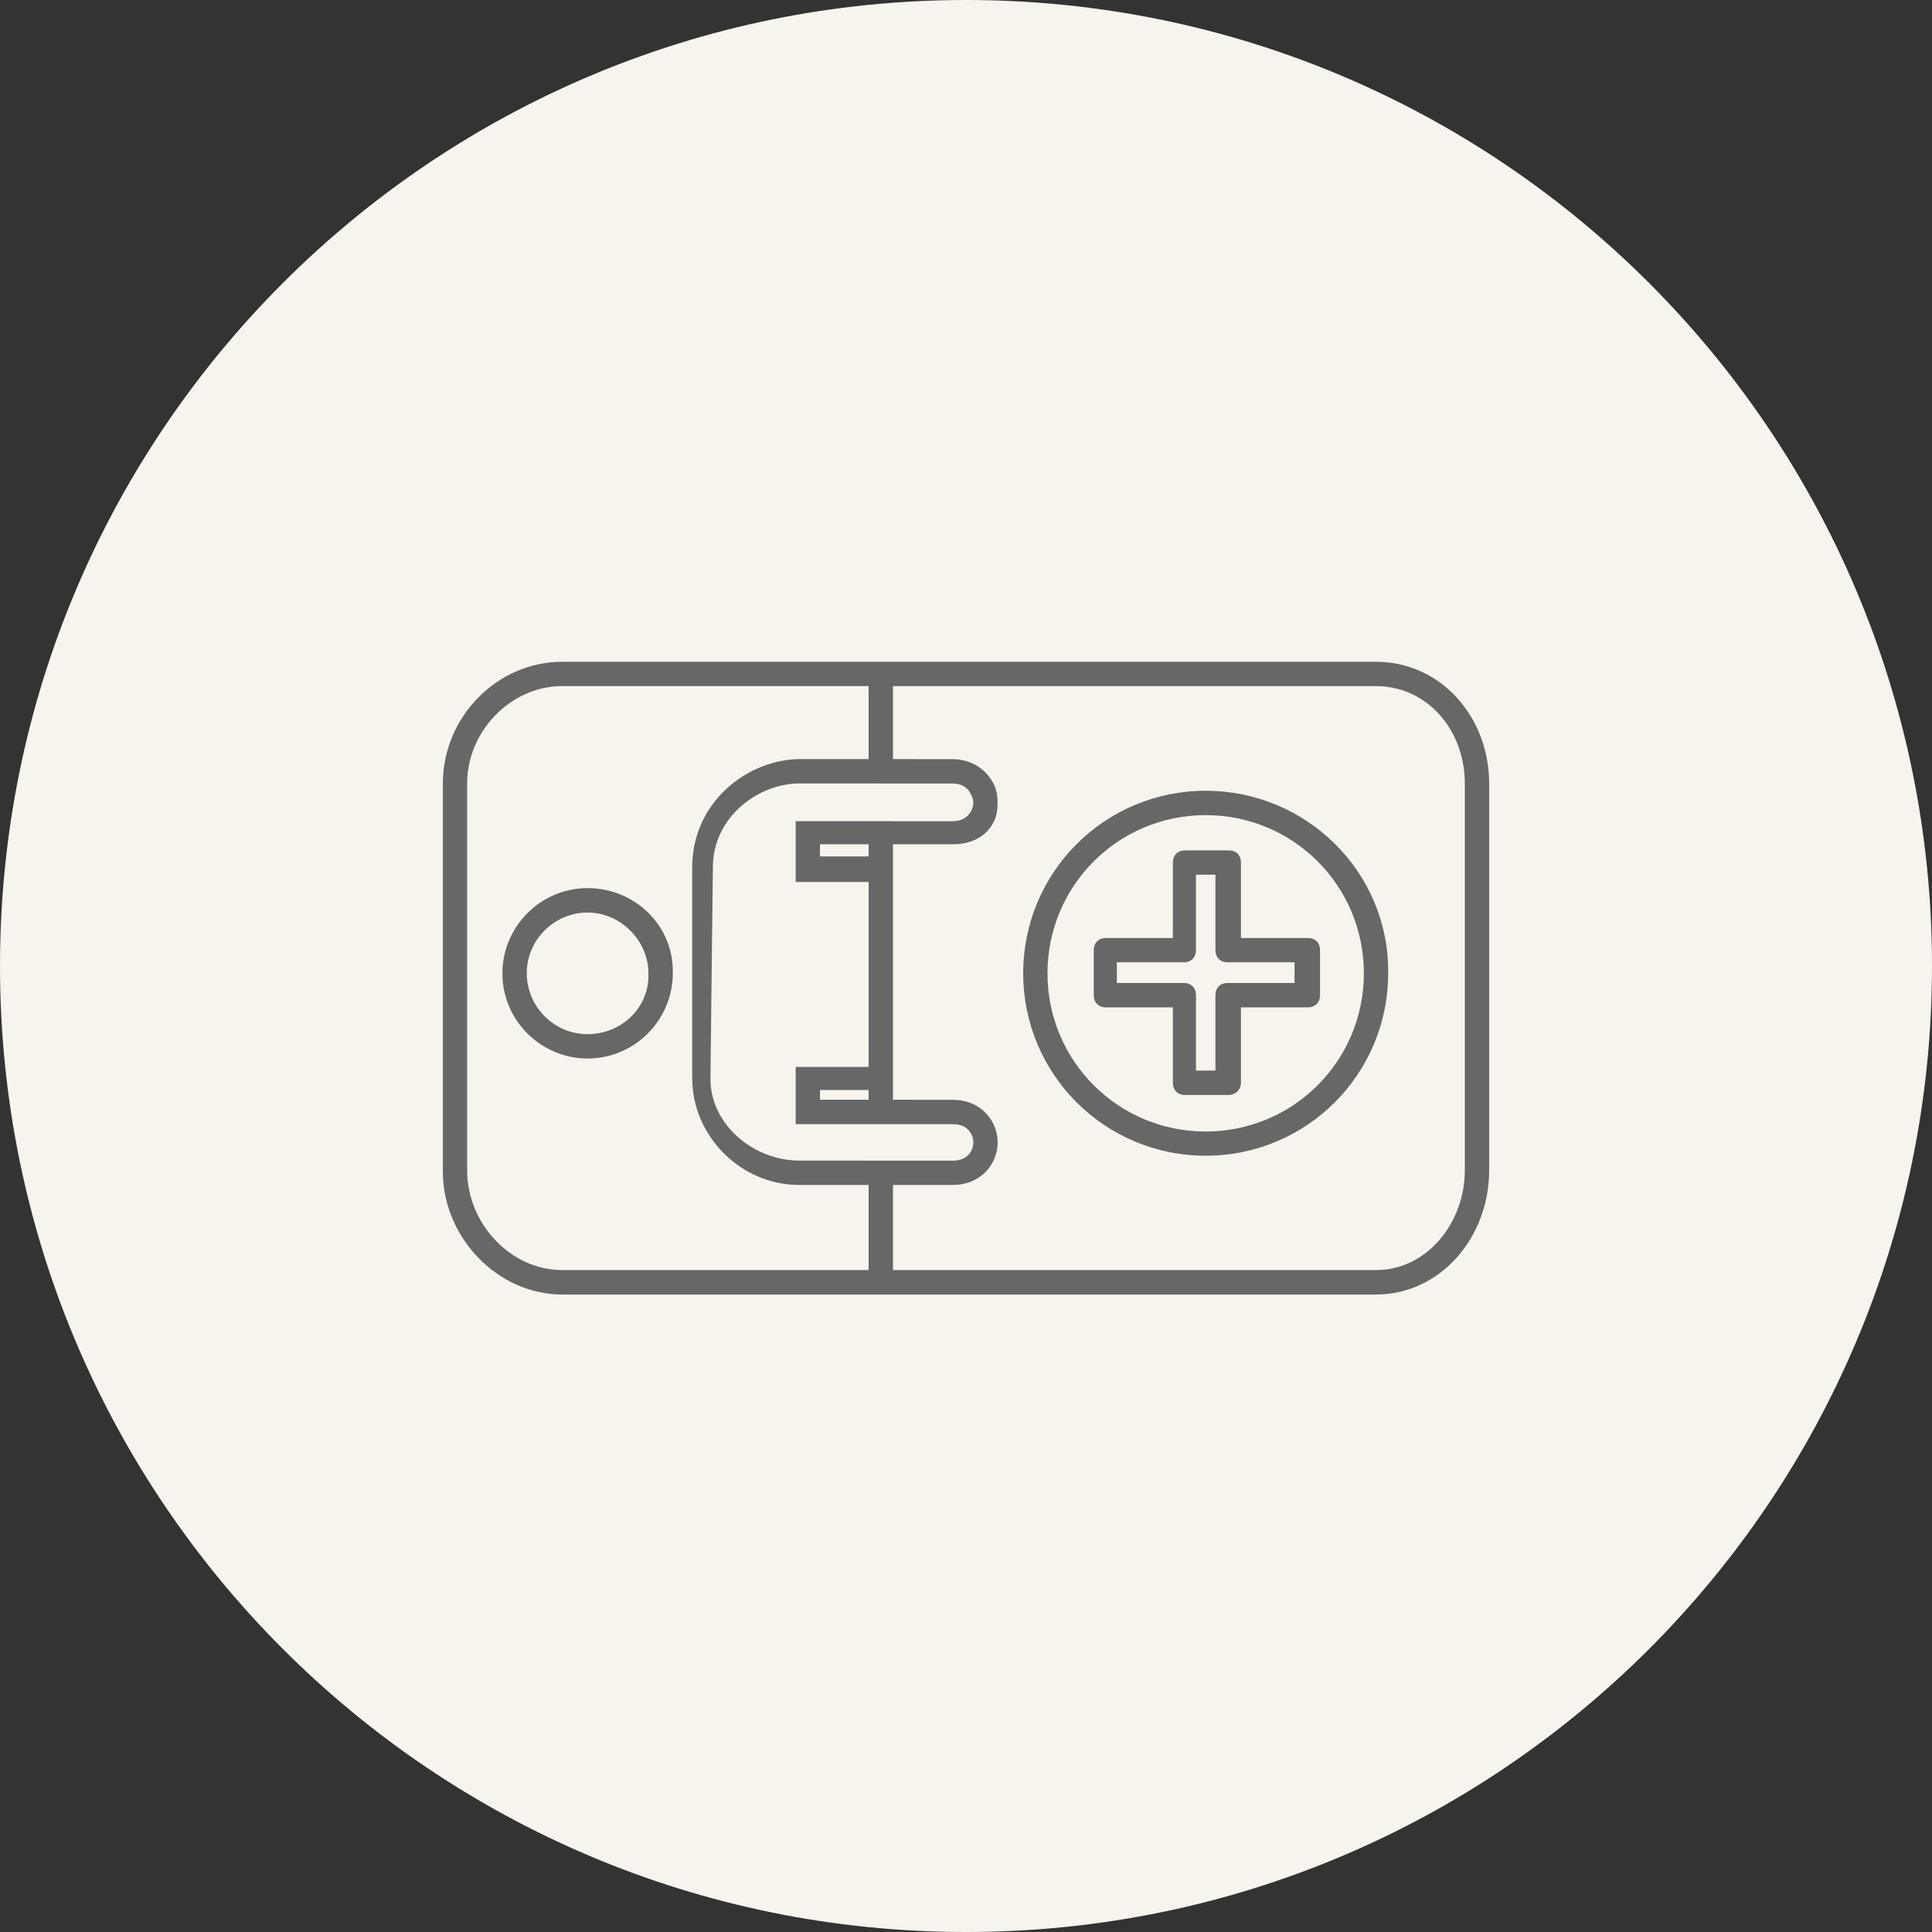
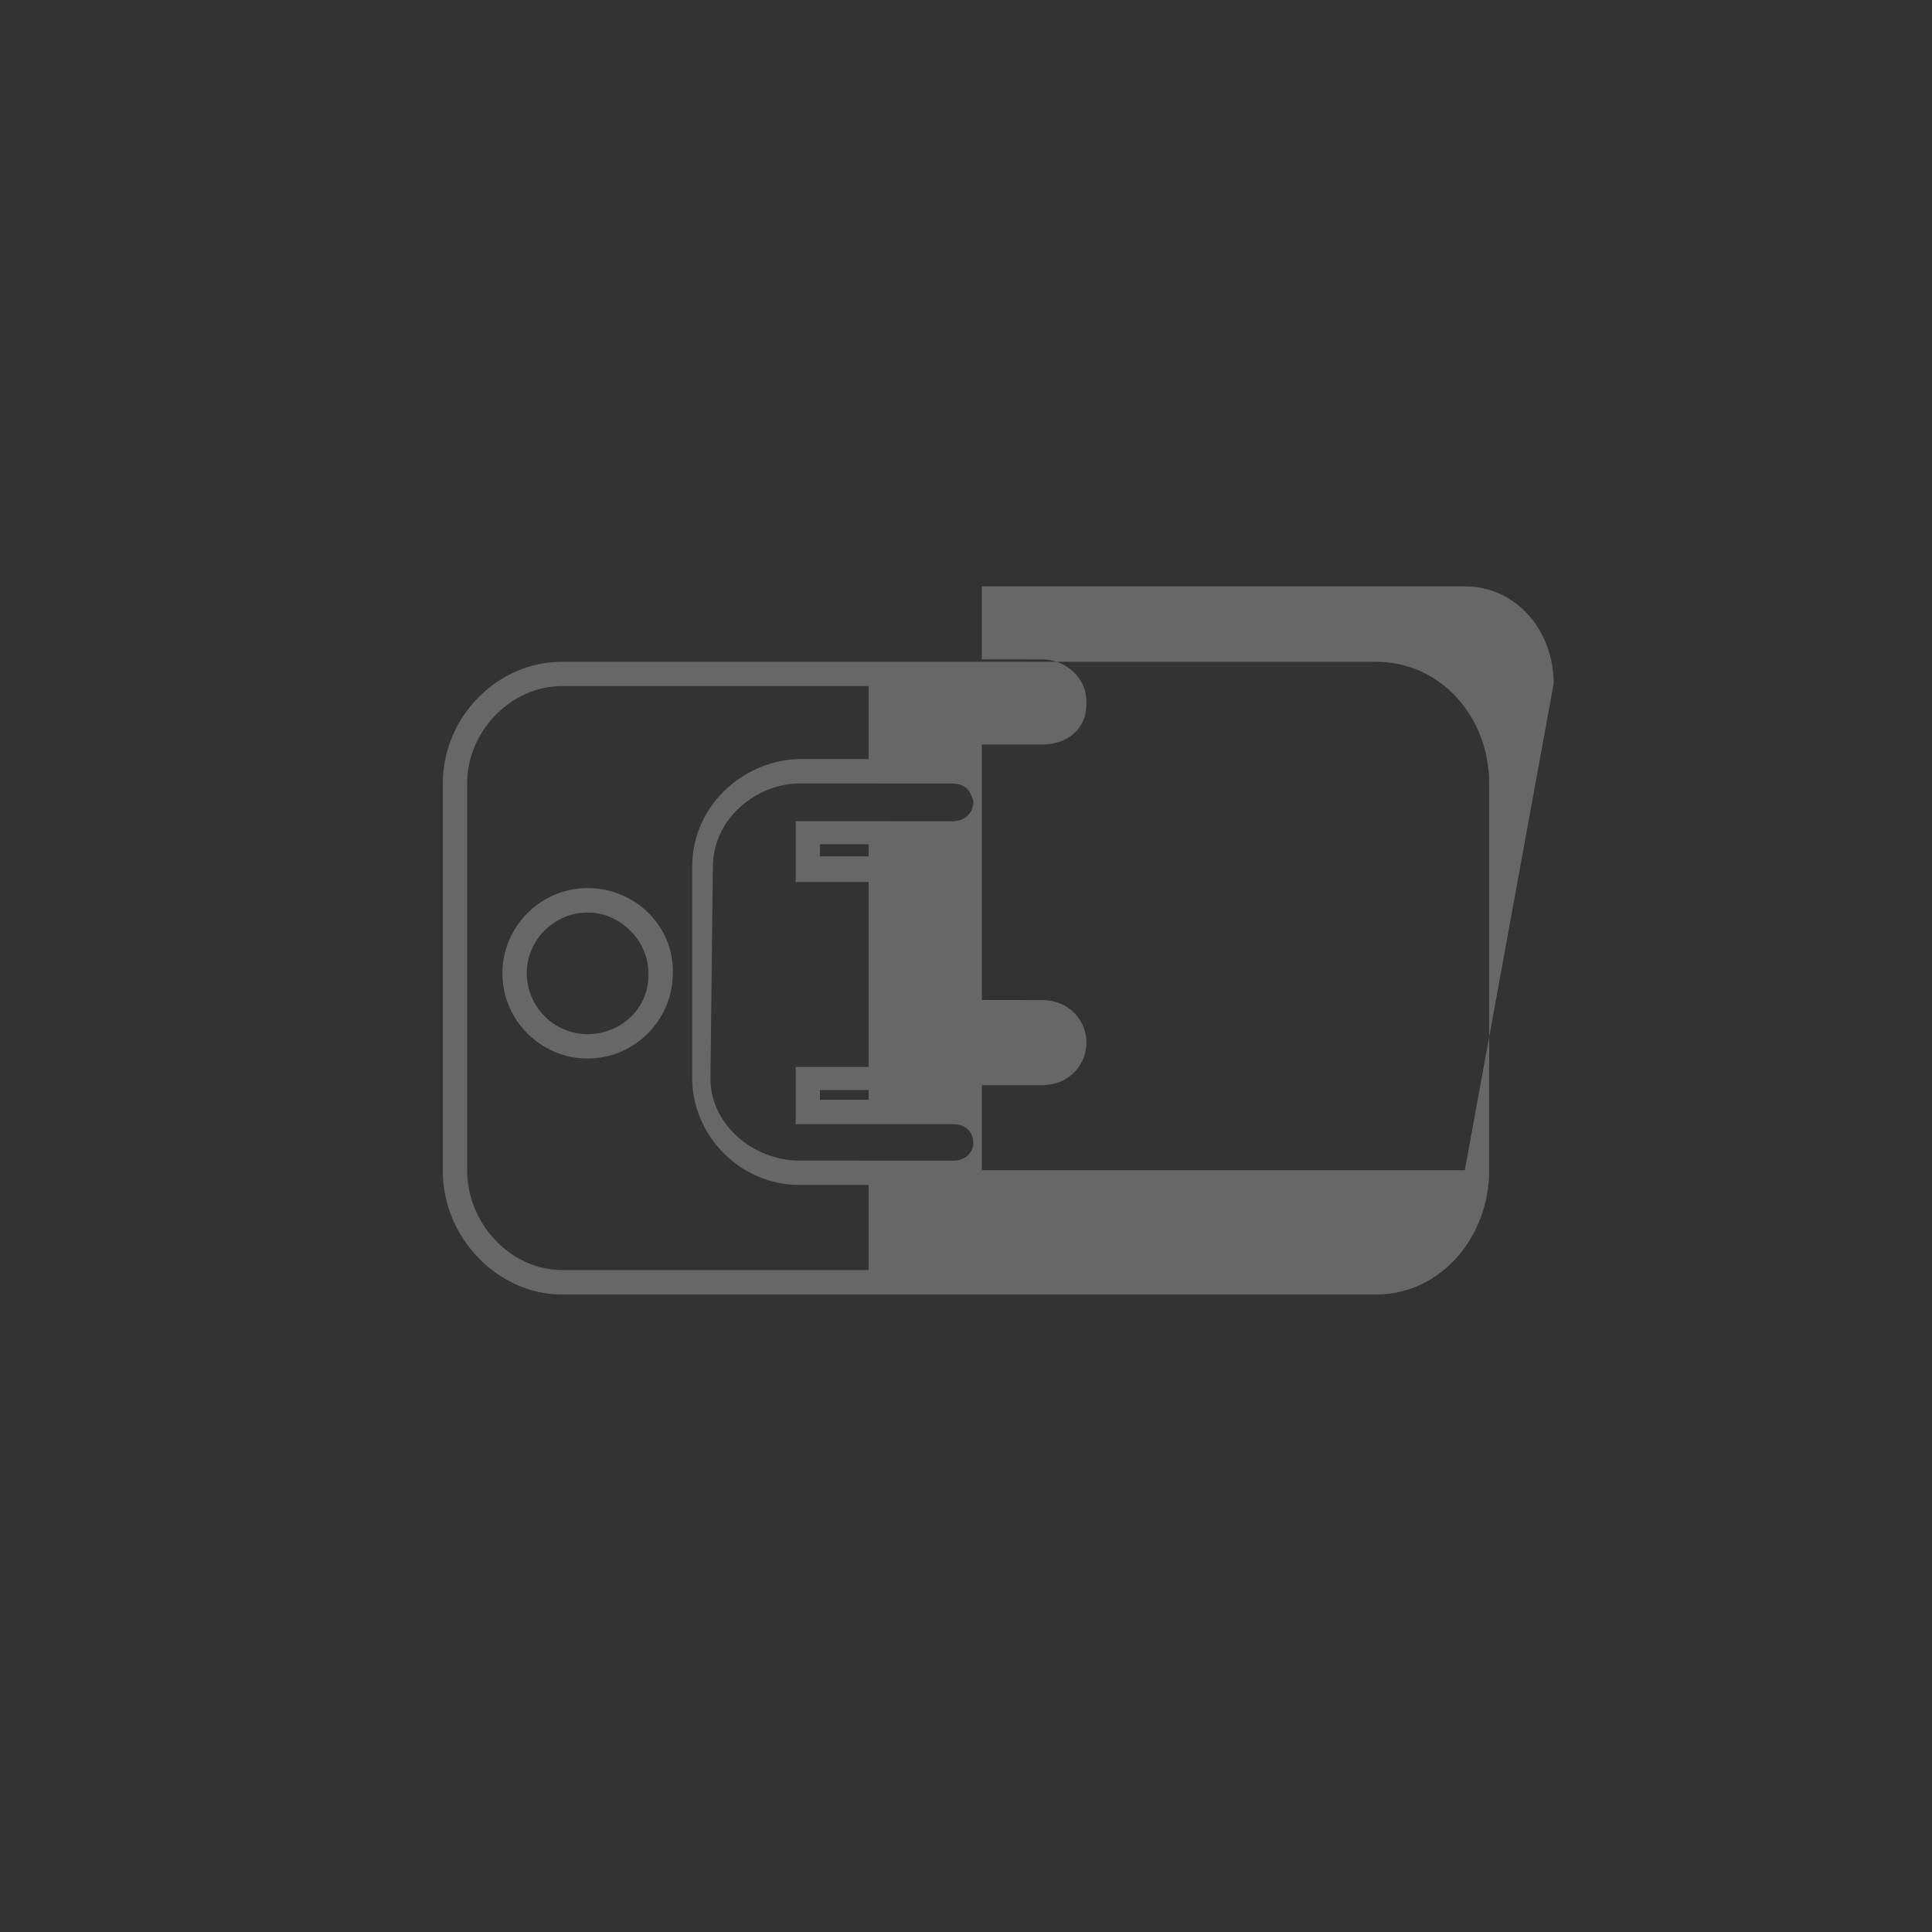
<svg xmlns="http://www.w3.org/2000/svg" width="100pt" height="100pt" version="1.1" viewBox="0 0 100 100">
  <rect x="0" y="0" width="100" height="100" fill="#333333" stroke="none" />
-   <path d="m100 50c0 27.613-22.387 50-50 50s-50-22.387-50-50 22.387-50 50-50 50 22.387 50 50" fill="#f6f4ed" />
-   <path d="m63.602 56.676h-2.266c-0.379 0-0.629-0.25-0.629-0.629v-3.906h-3.465c-0.379 0-0.629-0.25-0.629-0.629v-2.332c0-0.379 0.25-0.629 0.629-0.629h3.465v-3.906c0-0.379 0.25-0.629 0.629-0.629h2.266c0.379 0 0.629 0.25 0.629 0.629v3.906h3.465c0.379 0 0.629 0.25 0.629 0.629v2.332c0 0.379-0.25 0.629-0.629 0.629h-3.465v3.906c0.004 0.375-0.312 0.629-0.629 0.629zm-1.699-1.262h1.008v-3.906c0-0.379 0.25-0.629 0.629-0.629h3.465v-1.07h-3.465c-0.379 0-0.629-0.25-0.629-0.629v-3.906h-1.008v3.906c0 0.379-0.25 0.629-0.629 0.629h-3.465v1.07h3.465c0.379 0 0.629 0.25 0.629 0.629z" fill="#676767" />
-   <path d="m71.223 34.254h-42.133c-3.336 0-6.168 2.836-6.168 6.301v20.09c0 3.398 2.832 6.359 6.168 6.359h42.133c3.336 0 5.856-2.961 5.856-6.426v-20.023c0-3.465-2.519-6.301-5.856-6.301zm-21.914 6.301c0.504 0 0.82 0.25 0.945 0.566 0.062 0.125 0.125 0.25 0.125 0.441 0 0.125-0.062 0.316-0.125 0.441-0.188 0.316-0.504 0.504-0.945 0.504l-8.125-0.004v3.148h3.777v9.574h-3.777v2.961h8.125c0.82 0 1.07 0.566 1.07 0.945 0 0.379-0.25 0.945-1.07 0.945l-7.938-0.004c-2.394 0-4.598-1.891-4.598-4.219v-0.062l0.125-10.895c0-2.644 2.394-4.344 4.473-4.344m1.07 16.371v-0.504h2.519v0.504zm2.519-12.594h-2.519v-0.629h2.519zm-15.871 21.41c-2.644 0-4.91-2.391-4.91-5.164v-20.023c0-2.707 2.266-5.039 4.914-5.039h15.867v3.777h-3.527c-2.707 0-5.606 2.203-5.606 5.606v10.895c0 3.023 2.519 5.543 5.543 5.543h3.59v4.406zm46.73-5.164c0 2.707-1.953 5.164-4.598 5.164h-25v-4.406h3.086c1.512 0 2.332-1.133 2.332-2.203 0-1.07-0.82-2.203-2.332-2.203l-3.086-0.004v-13.223h3.086c0.945 0 1.699-0.379 2.078-1.07 0.188-0.316 0.25-0.691 0.25-1.07s-0.062-0.754-0.25-1.07c-0.379-0.691-1.133-1.195-2.078-1.195l-3.086-0.004v-3.777h25c2.644 0 4.598 2.266 4.598 5.039z" fill="#676767" />
+   <path d="m71.223 34.254h-42.133c-3.336 0-6.168 2.836-6.168 6.301v20.09c0 3.398 2.832 6.359 6.168 6.359h42.133c3.336 0 5.856-2.961 5.856-6.426v-20.023c0-3.465-2.519-6.301-5.856-6.301zm-21.914 6.301c0.504 0 0.82 0.25 0.945 0.566 0.062 0.125 0.125 0.25 0.125 0.441 0 0.125-0.062 0.316-0.125 0.441-0.188 0.316-0.504 0.504-0.945 0.504l-8.125-0.004v3.148h3.777v9.574h-3.777v2.961h8.125c0.82 0 1.07 0.566 1.07 0.945 0 0.379-0.25 0.945-1.07 0.945l-7.938-0.004c-2.394 0-4.598-1.891-4.598-4.219v-0.062l0.125-10.895c0-2.644 2.394-4.344 4.473-4.344m1.07 16.371v-0.504h2.519v0.504zm2.519-12.594h-2.519v-0.629h2.519zm-15.871 21.41c-2.644 0-4.91-2.391-4.91-5.164v-20.023c0-2.707 2.266-5.039 4.914-5.039h15.867v3.777h-3.527c-2.707 0-5.606 2.203-5.606 5.606v10.895c0 3.023 2.519 5.543 5.543 5.543h3.59v4.406zm46.73-5.164h-25v-4.406h3.086c1.512 0 2.332-1.133 2.332-2.203 0-1.07-0.82-2.203-2.332-2.203l-3.086-0.004v-13.223h3.086c0.945 0 1.699-0.379 2.078-1.07 0.188-0.316 0.25-0.691 0.25-1.07s-0.062-0.754-0.25-1.07c-0.379-0.691-1.133-1.195-2.078-1.195l-3.086-0.004v-3.777h25c2.644 0 4.598 2.266 4.598 5.039z" fill="#676767" />
  <path d="m30.414 45.969c-2.457 0-4.41 2.016-4.41 4.41 0 2.457 2.016 4.41 4.41 4.41 2.457 0 4.41-2.016 4.41-4.41 0.062-2.457-1.953-4.41-4.41-4.41zm0 7.559c-1.762 0-3.148-1.449-3.148-3.148 0-1.762 1.449-3.148 3.148-3.148 1.699 0 3.148 1.449 3.148 3.148 0.062 1.762-1.387 3.148-3.148 3.148z" fill="#676767" />
-   <path d="m62.406 40.93c-5.227 0-9.445 4.219-9.445 9.445s4.219 9.445 9.445 9.445 9.445-4.219 9.445-9.445c0.062-5.223-4.219-9.445-9.445-9.445zm0 17.637c-4.535 0-8.188-3.652-8.188-8.188s3.652-8.188 8.188-8.188 8.188 3.652 8.188 8.188c0 4.531-3.652 8.188-8.188 8.188z" fill="#676767" />
</svg>